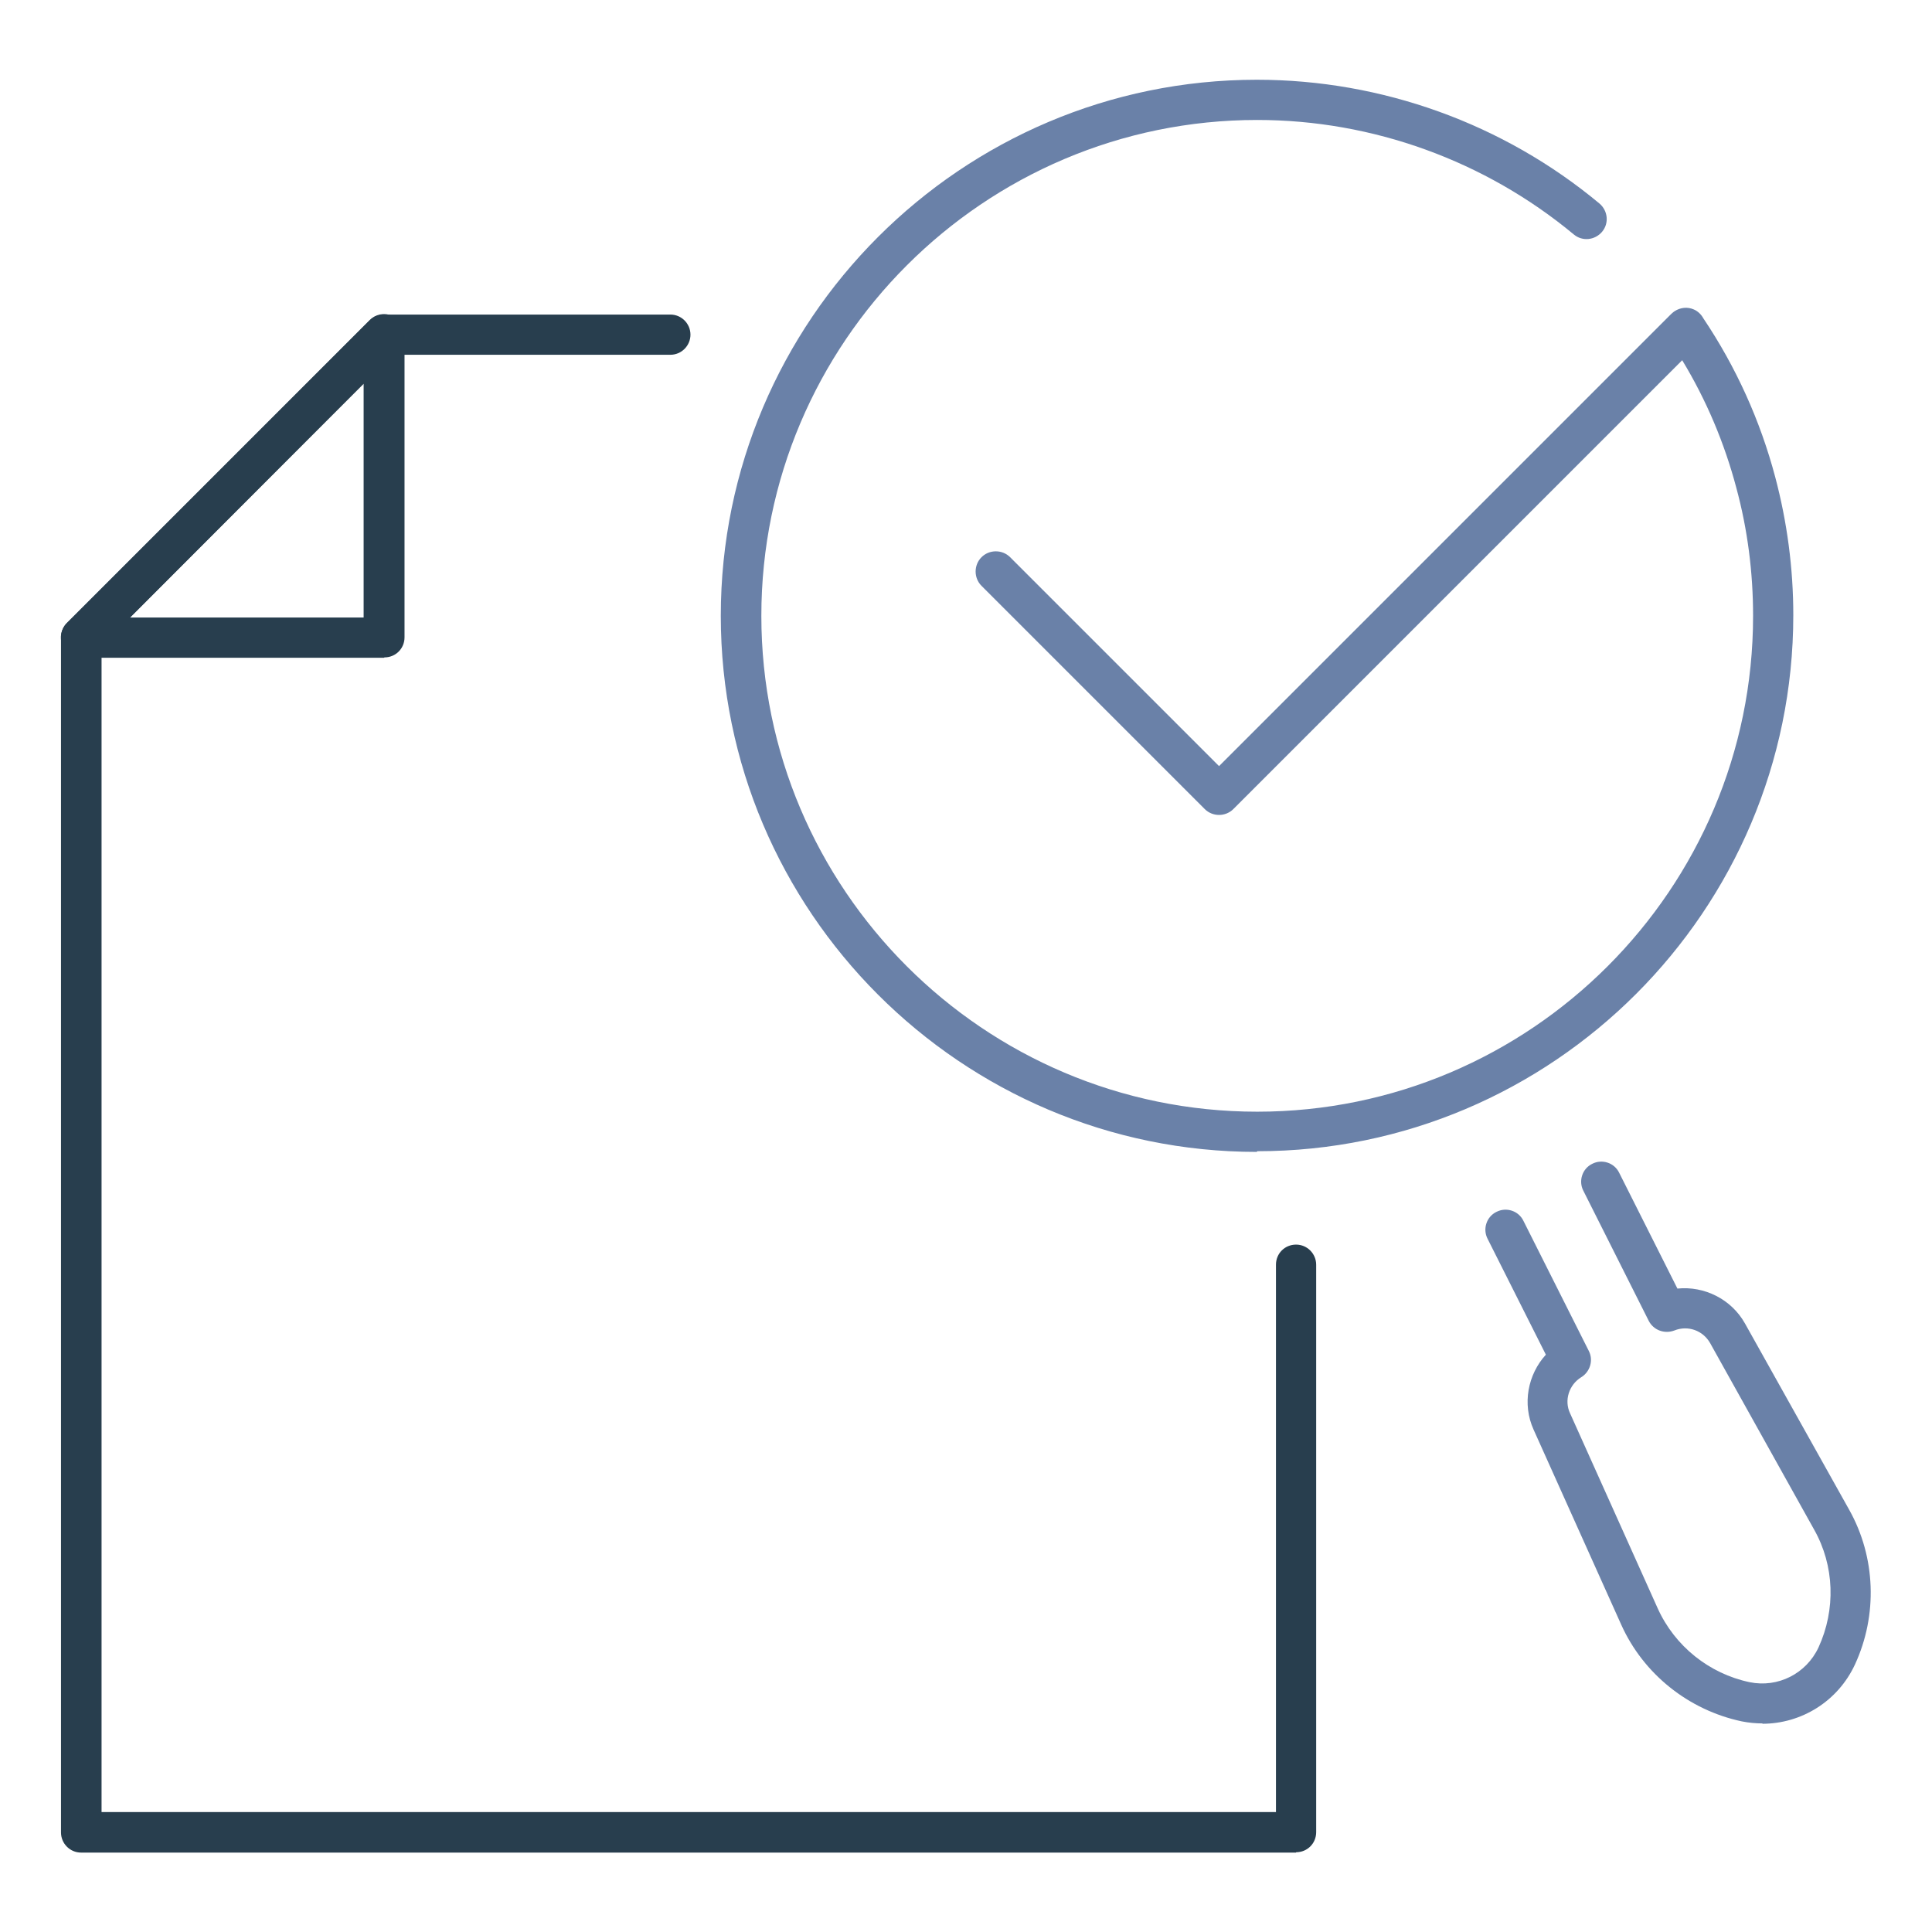
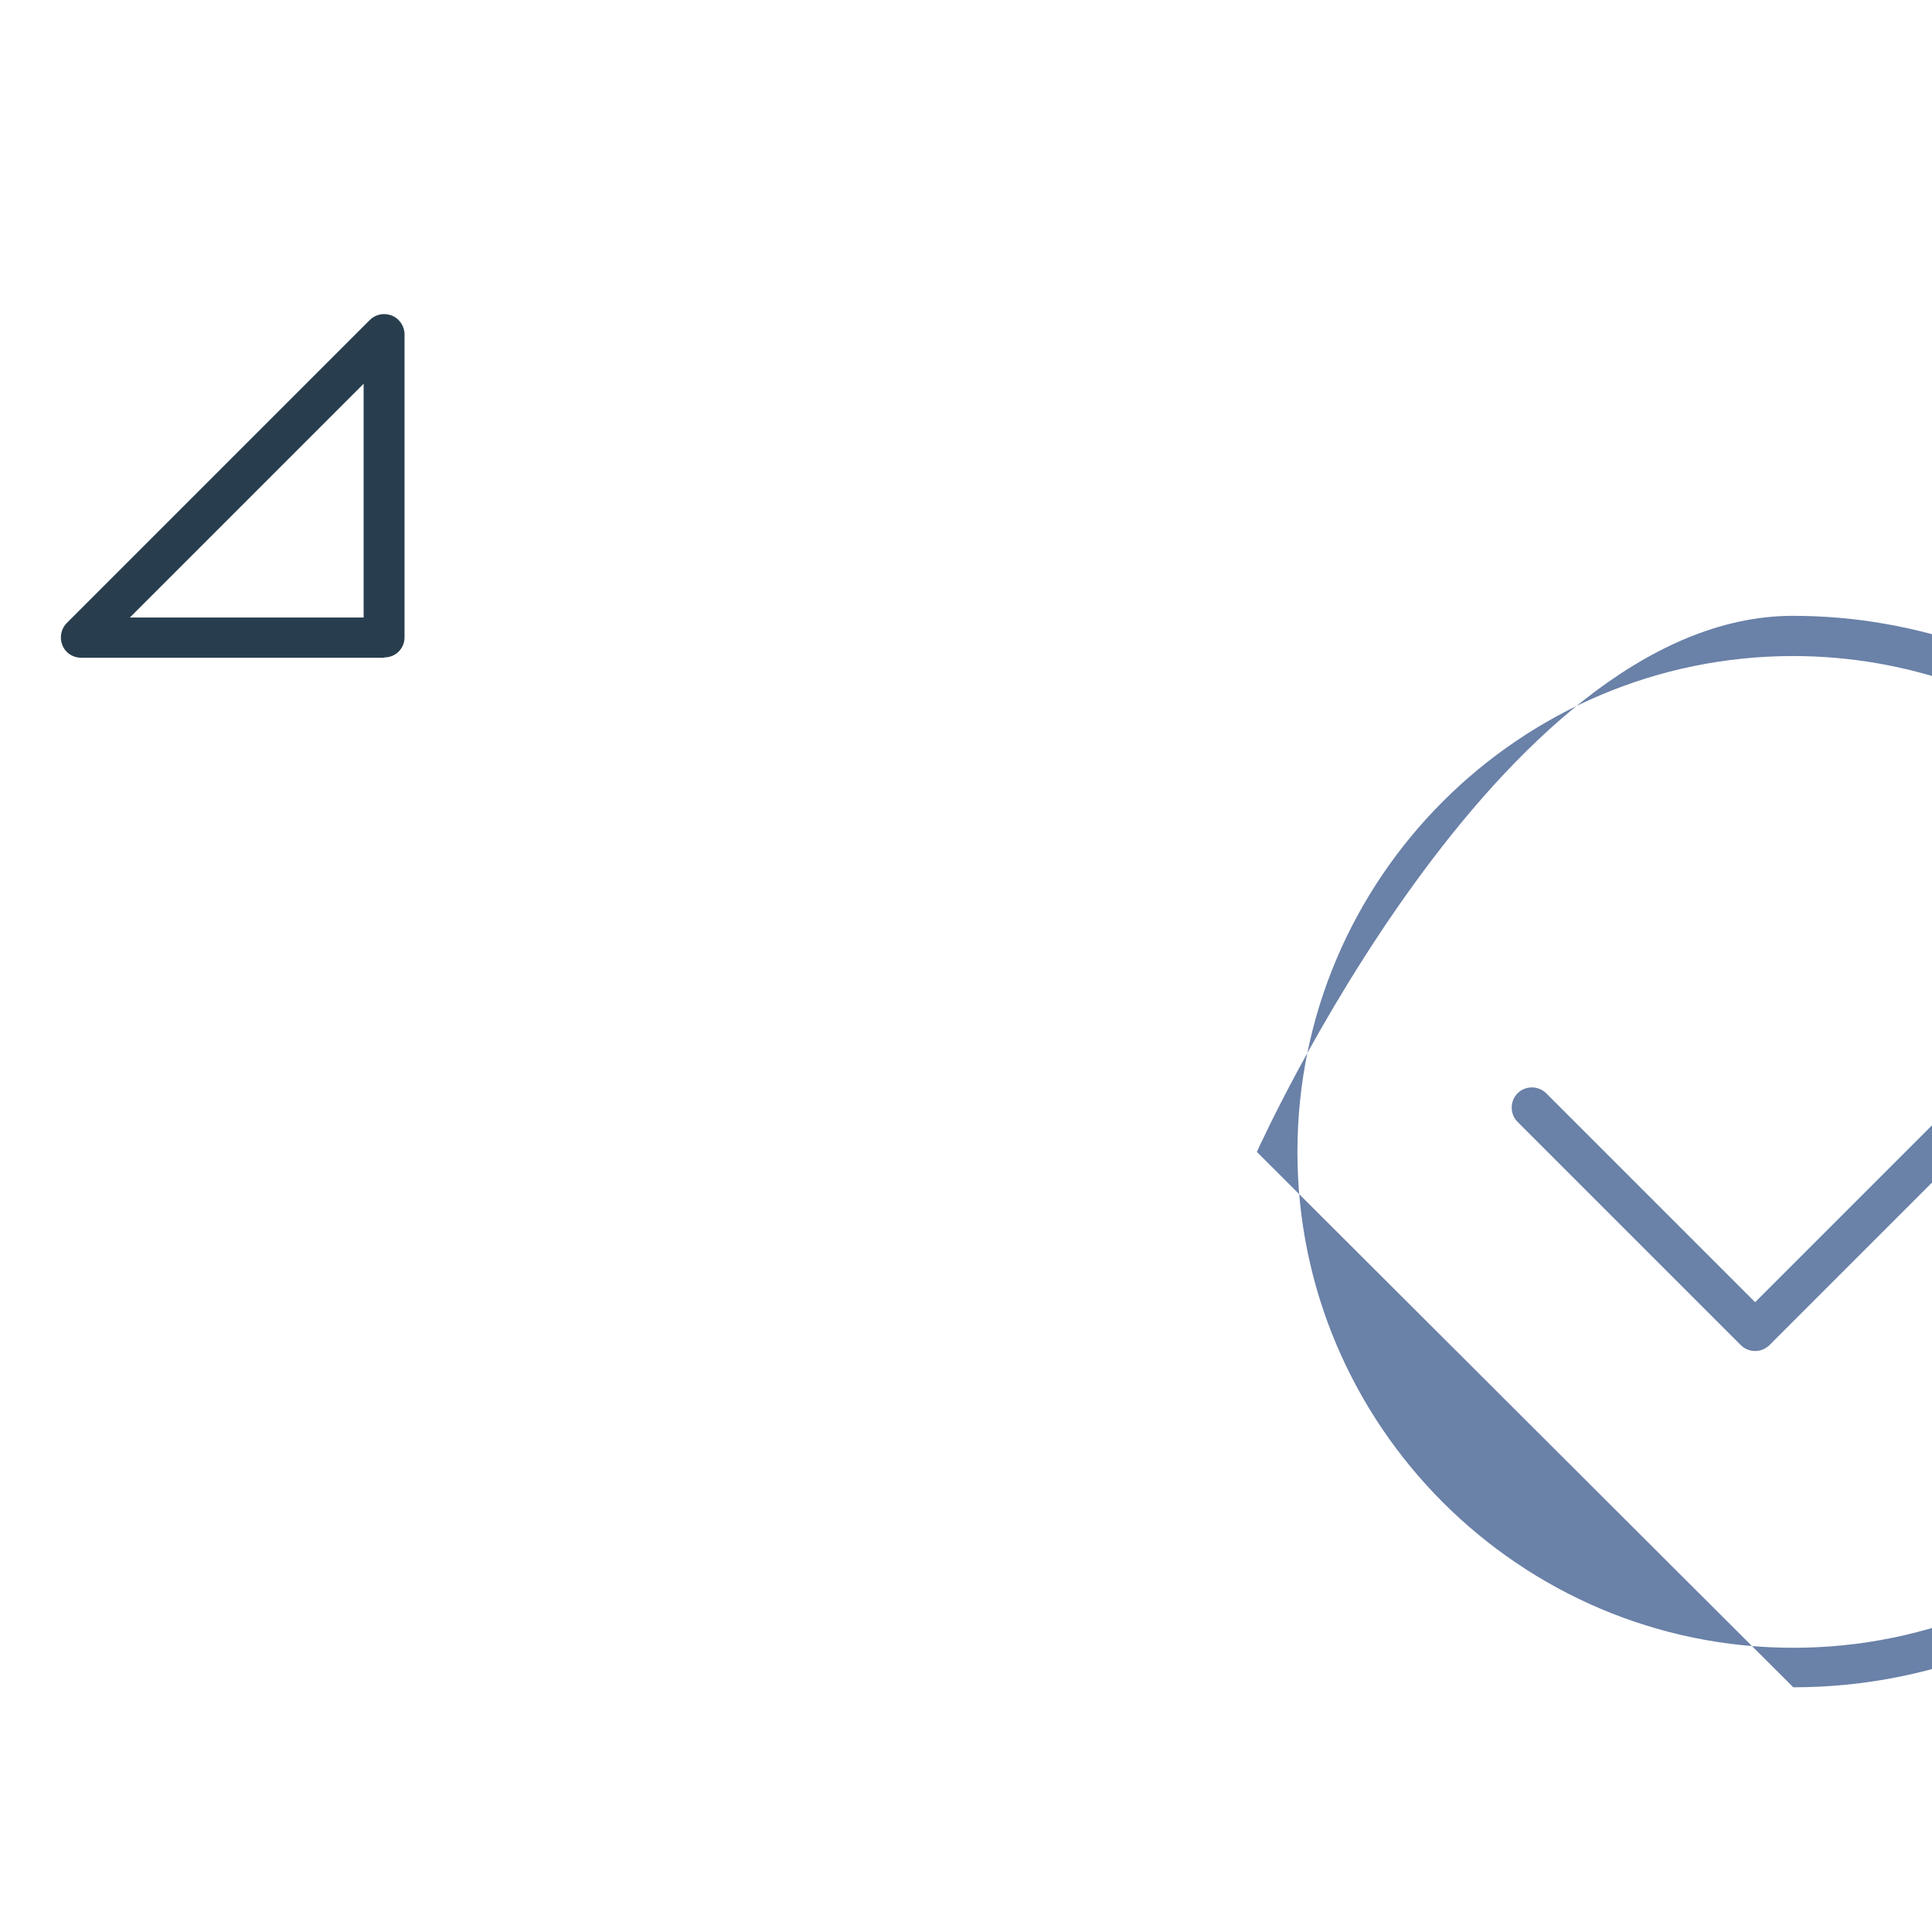
<svg xmlns="http://www.w3.org/2000/svg" id="_ĎŽÓť_1" viewBox="0 0 56.69 56.69" width="60" height="60">
  <defs>
    <style>.cls-1{fill:#283e4e;}.cls-1,.cls-2{stroke-width:0px;}.cls-2{fill:#6a81a8;}</style>
  </defs>
-   <path class="cls-1" d="M38.03,54.36H2.38c-.33,0-.59-.27-.59-.59V18.71c0-.16.06-.31.17-.42l8.89-8.89c.11-.11.26-.17.42-.17h8.4c.33,0,.59.27.59.59s-.26.59-.59.59h-8.16L2.98,18.96v34.21h34.46v-16.06c0-.33.26-.59.59-.59s.59.27.59.59v16.65c0,.33-.26.59-.59.59Z" />
  <path class="cls-1" d="M11.27,19.3H2.38c-.24,0-.46-.14-.55-.37-.09-.22-.04-.48.13-.65l8.89-8.89c.17-.17.42-.22.65-.13.22.09.37.31.37.55v8.89c0,.33-.26.59-.59.59ZM3.81,18.12h6.86v-6.86l-6.86,6.86Z" />
-   <path class="cls-2" d="M36.88,33.8c-8.67,0-15.73-7.06-15.73-15.73s7.06-15.73,15.73-15.73c3.67,0,7.24,1.29,10.05,3.63.25.21.29.58.08.83-.21.25-.58.29-.83.08-2.6-2.16-5.9-3.36-9.29-3.36-8.02,0-14.55,6.53-14.55,14.55s6.53,14.55,14.55,14.55,14.55-6.53,14.55-14.55c0-1.27-.16-2.53-.49-3.75-.35-1.32-.88-2.58-1.59-3.75l-13.17,13.17c-.23.23-.61.23-.84,0l-6.55-6.55c-.23-.23-.23-.61,0-.84.23-.23.61-.23.84,0l6.13,6.13,13.24-13.24s.08-.08.13-.11c.17-.11.38-.13.56-.05.12.05.22.15.28.26.96,1.43,1.67,3,2.11,4.66.35,1.32.53,2.68.53,4.05,0,8.67-7.06,15.73-15.73,15.73Z" />
-   <path class="cls-2" d="M51.72,50.57c-.2,0-.41-.02-.61-.06-1.56-.33-2.89-1.39-3.54-2.84l-2.57-5.72c-.34-.75-.17-1.62.36-2.2l-1.71-3.4c-.15-.29-.03-.65.26-.79.29-.15.65-.03.79.26l1.92,3.82c.14.27.04.61-.22.77-.36.22-.51.68-.33,1.06l2.57,5.72c.5,1.11,1.51,1.92,2.7,2.17.83.17,1.66-.25,2.02-1.02.51-1.11.47-2.4-.13-3.46l-3.05-5.47c-.21-.37-.65-.53-1.05-.37-.29.11-.61-.01-.75-.28l-1.92-3.82c-.15-.29-.03-.65.26-.79.29-.15.65-.03.79.26l1.71,3.4c.79-.08,1.58.31,1.98,1.02l3.06,5.47c.78,1.39.84,3.09.17,4.54-.5,1.08-1.57,1.74-2.72,1.74Z" />
+   <path class="cls-2" d="M36.88,33.8s7.06-15.73,15.73-15.73c3.67,0,7.24,1.29,10.05,3.63.25.21.29.58.08.83-.21.25-.58.29-.83.08-2.6-2.16-5.9-3.36-9.29-3.36-8.02,0-14.55,6.53-14.55,14.55s6.53,14.55,14.55,14.55,14.55-6.53,14.55-14.55c0-1.27-.16-2.53-.49-3.75-.35-1.32-.88-2.58-1.59-3.75l-13.17,13.17c-.23.23-.61.23-.84,0l-6.55-6.55c-.23-.23-.23-.61,0-.84.23-.23.61-.23.84,0l6.13,6.13,13.24-13.24s.08-.08.13-.11c.17-.11.38-.13.56-.05.12.05.22.15.28.26.96,1.43,1.67,3,2.11,4.66.35,1.32.53,2.68.53,4.05,0,8.67-7.06,15.73-15.73,15.73Z" />
</svg>